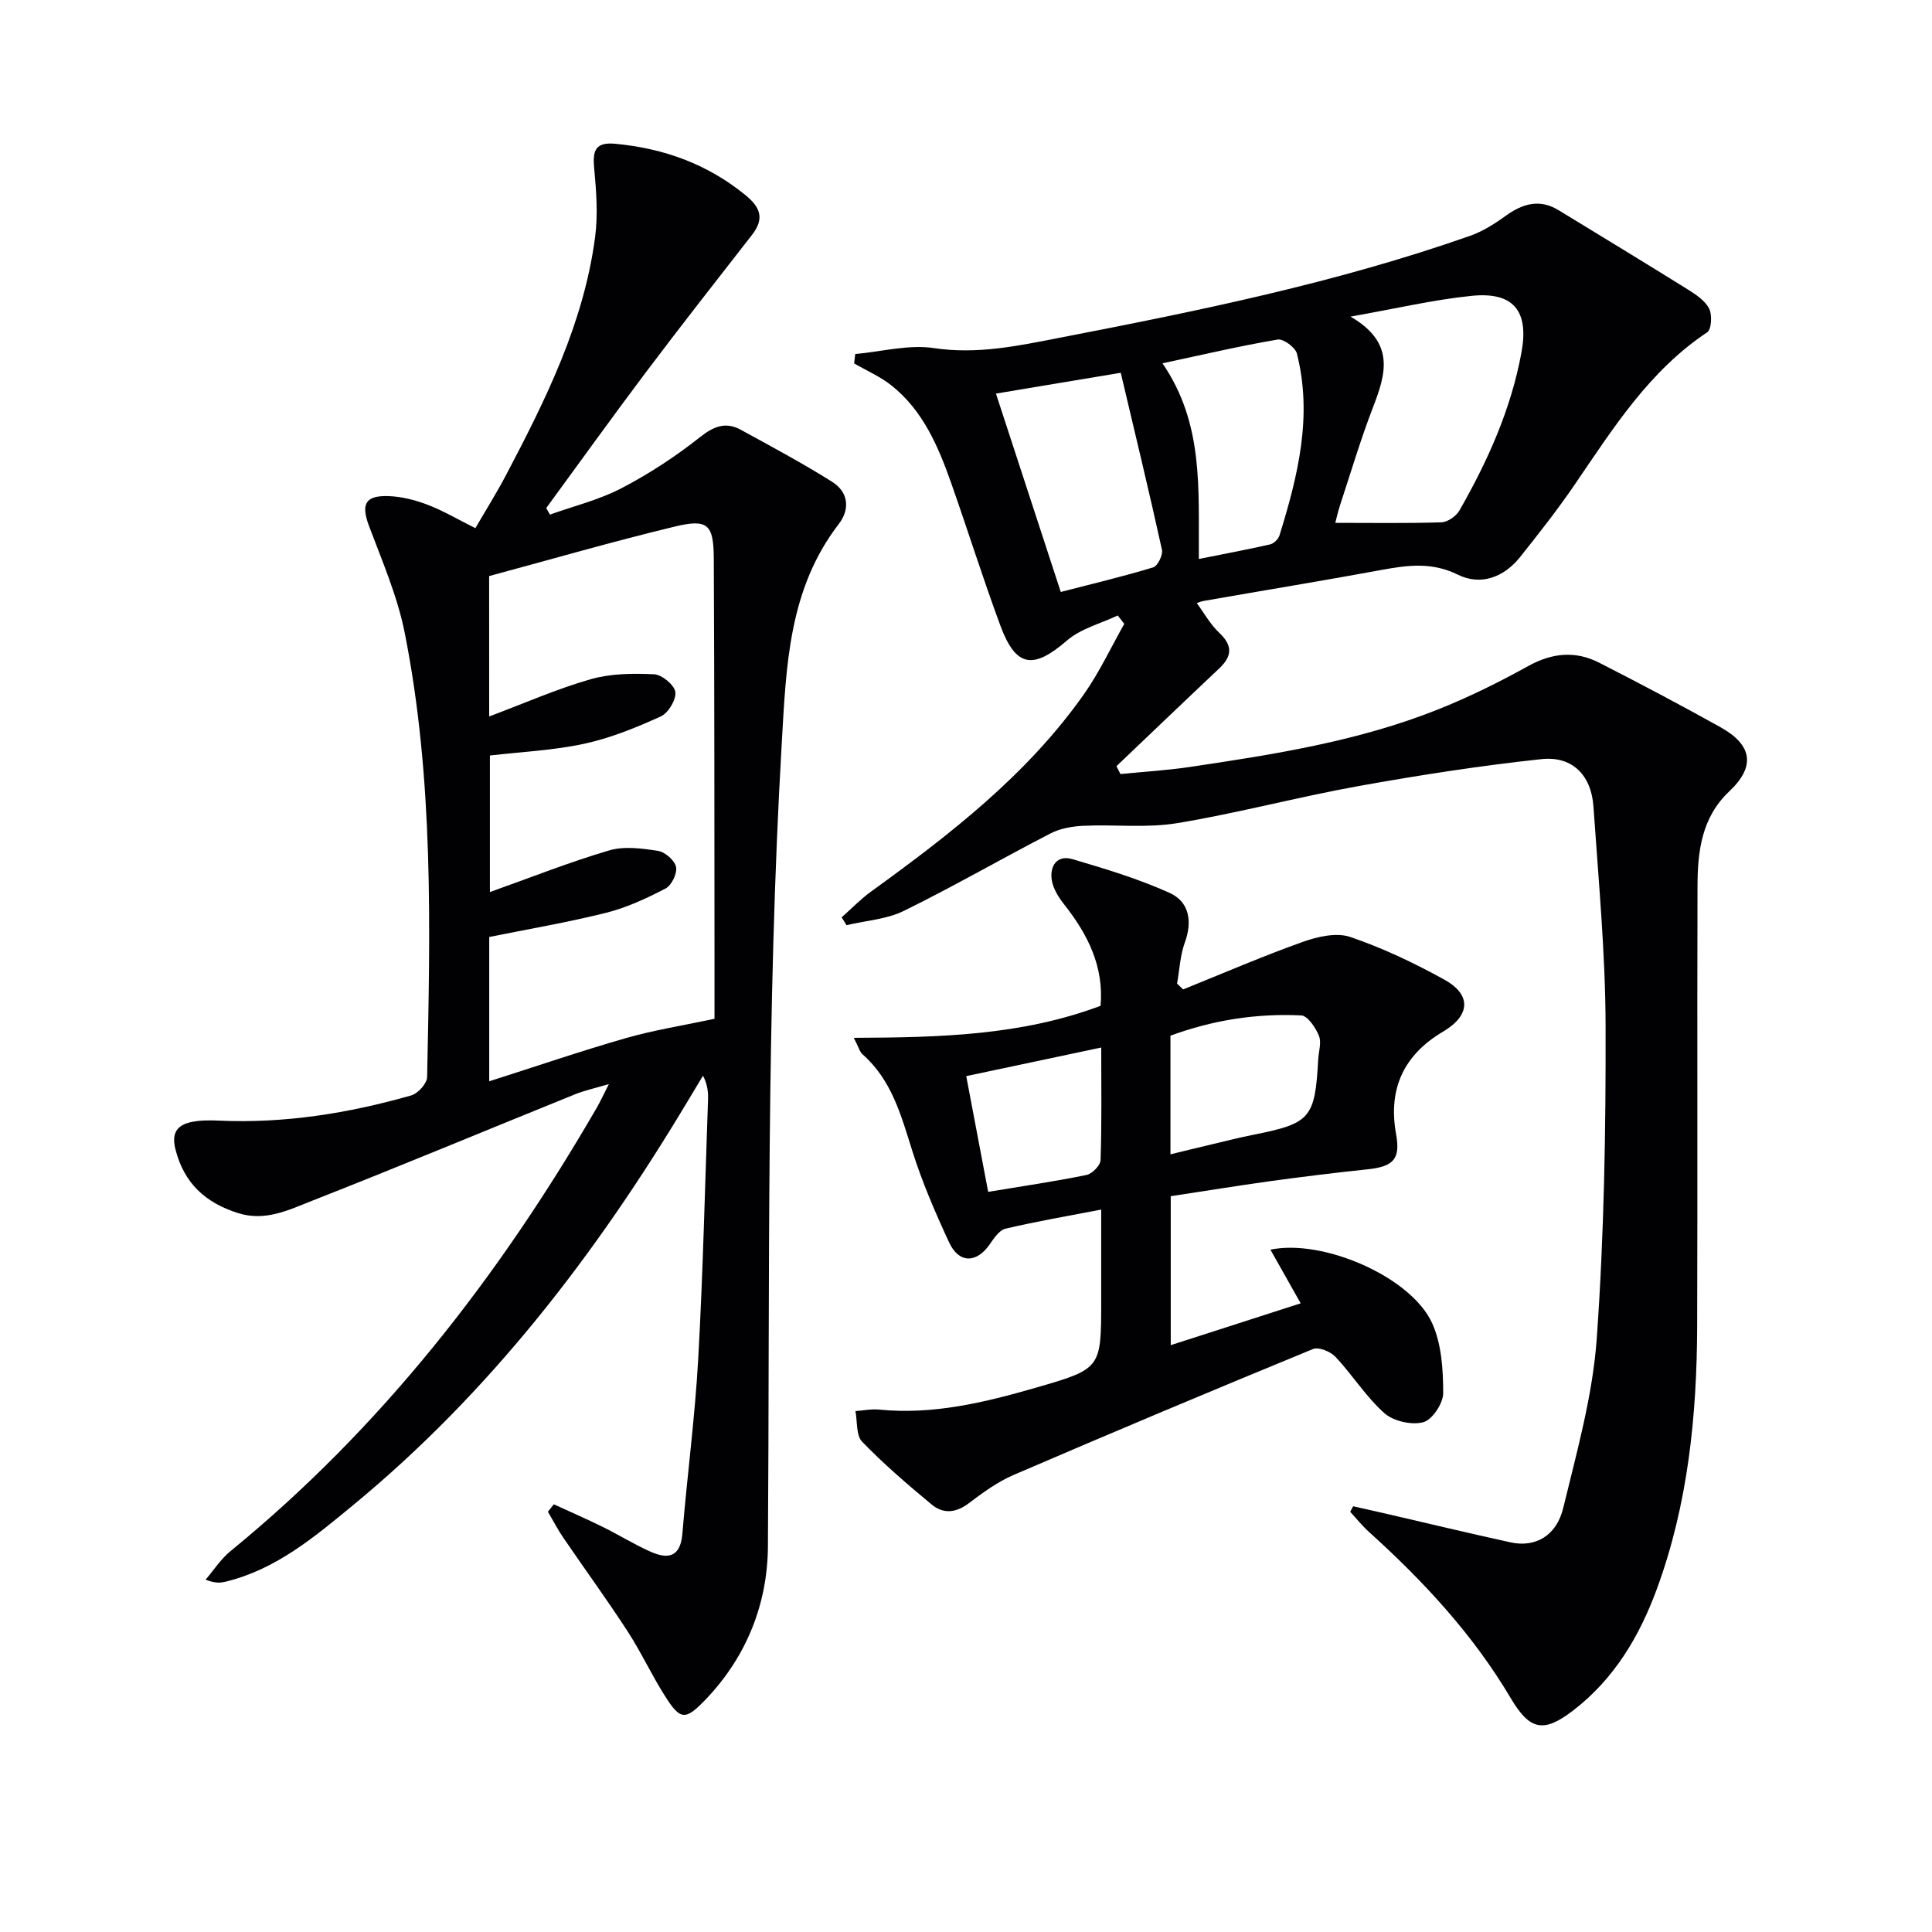
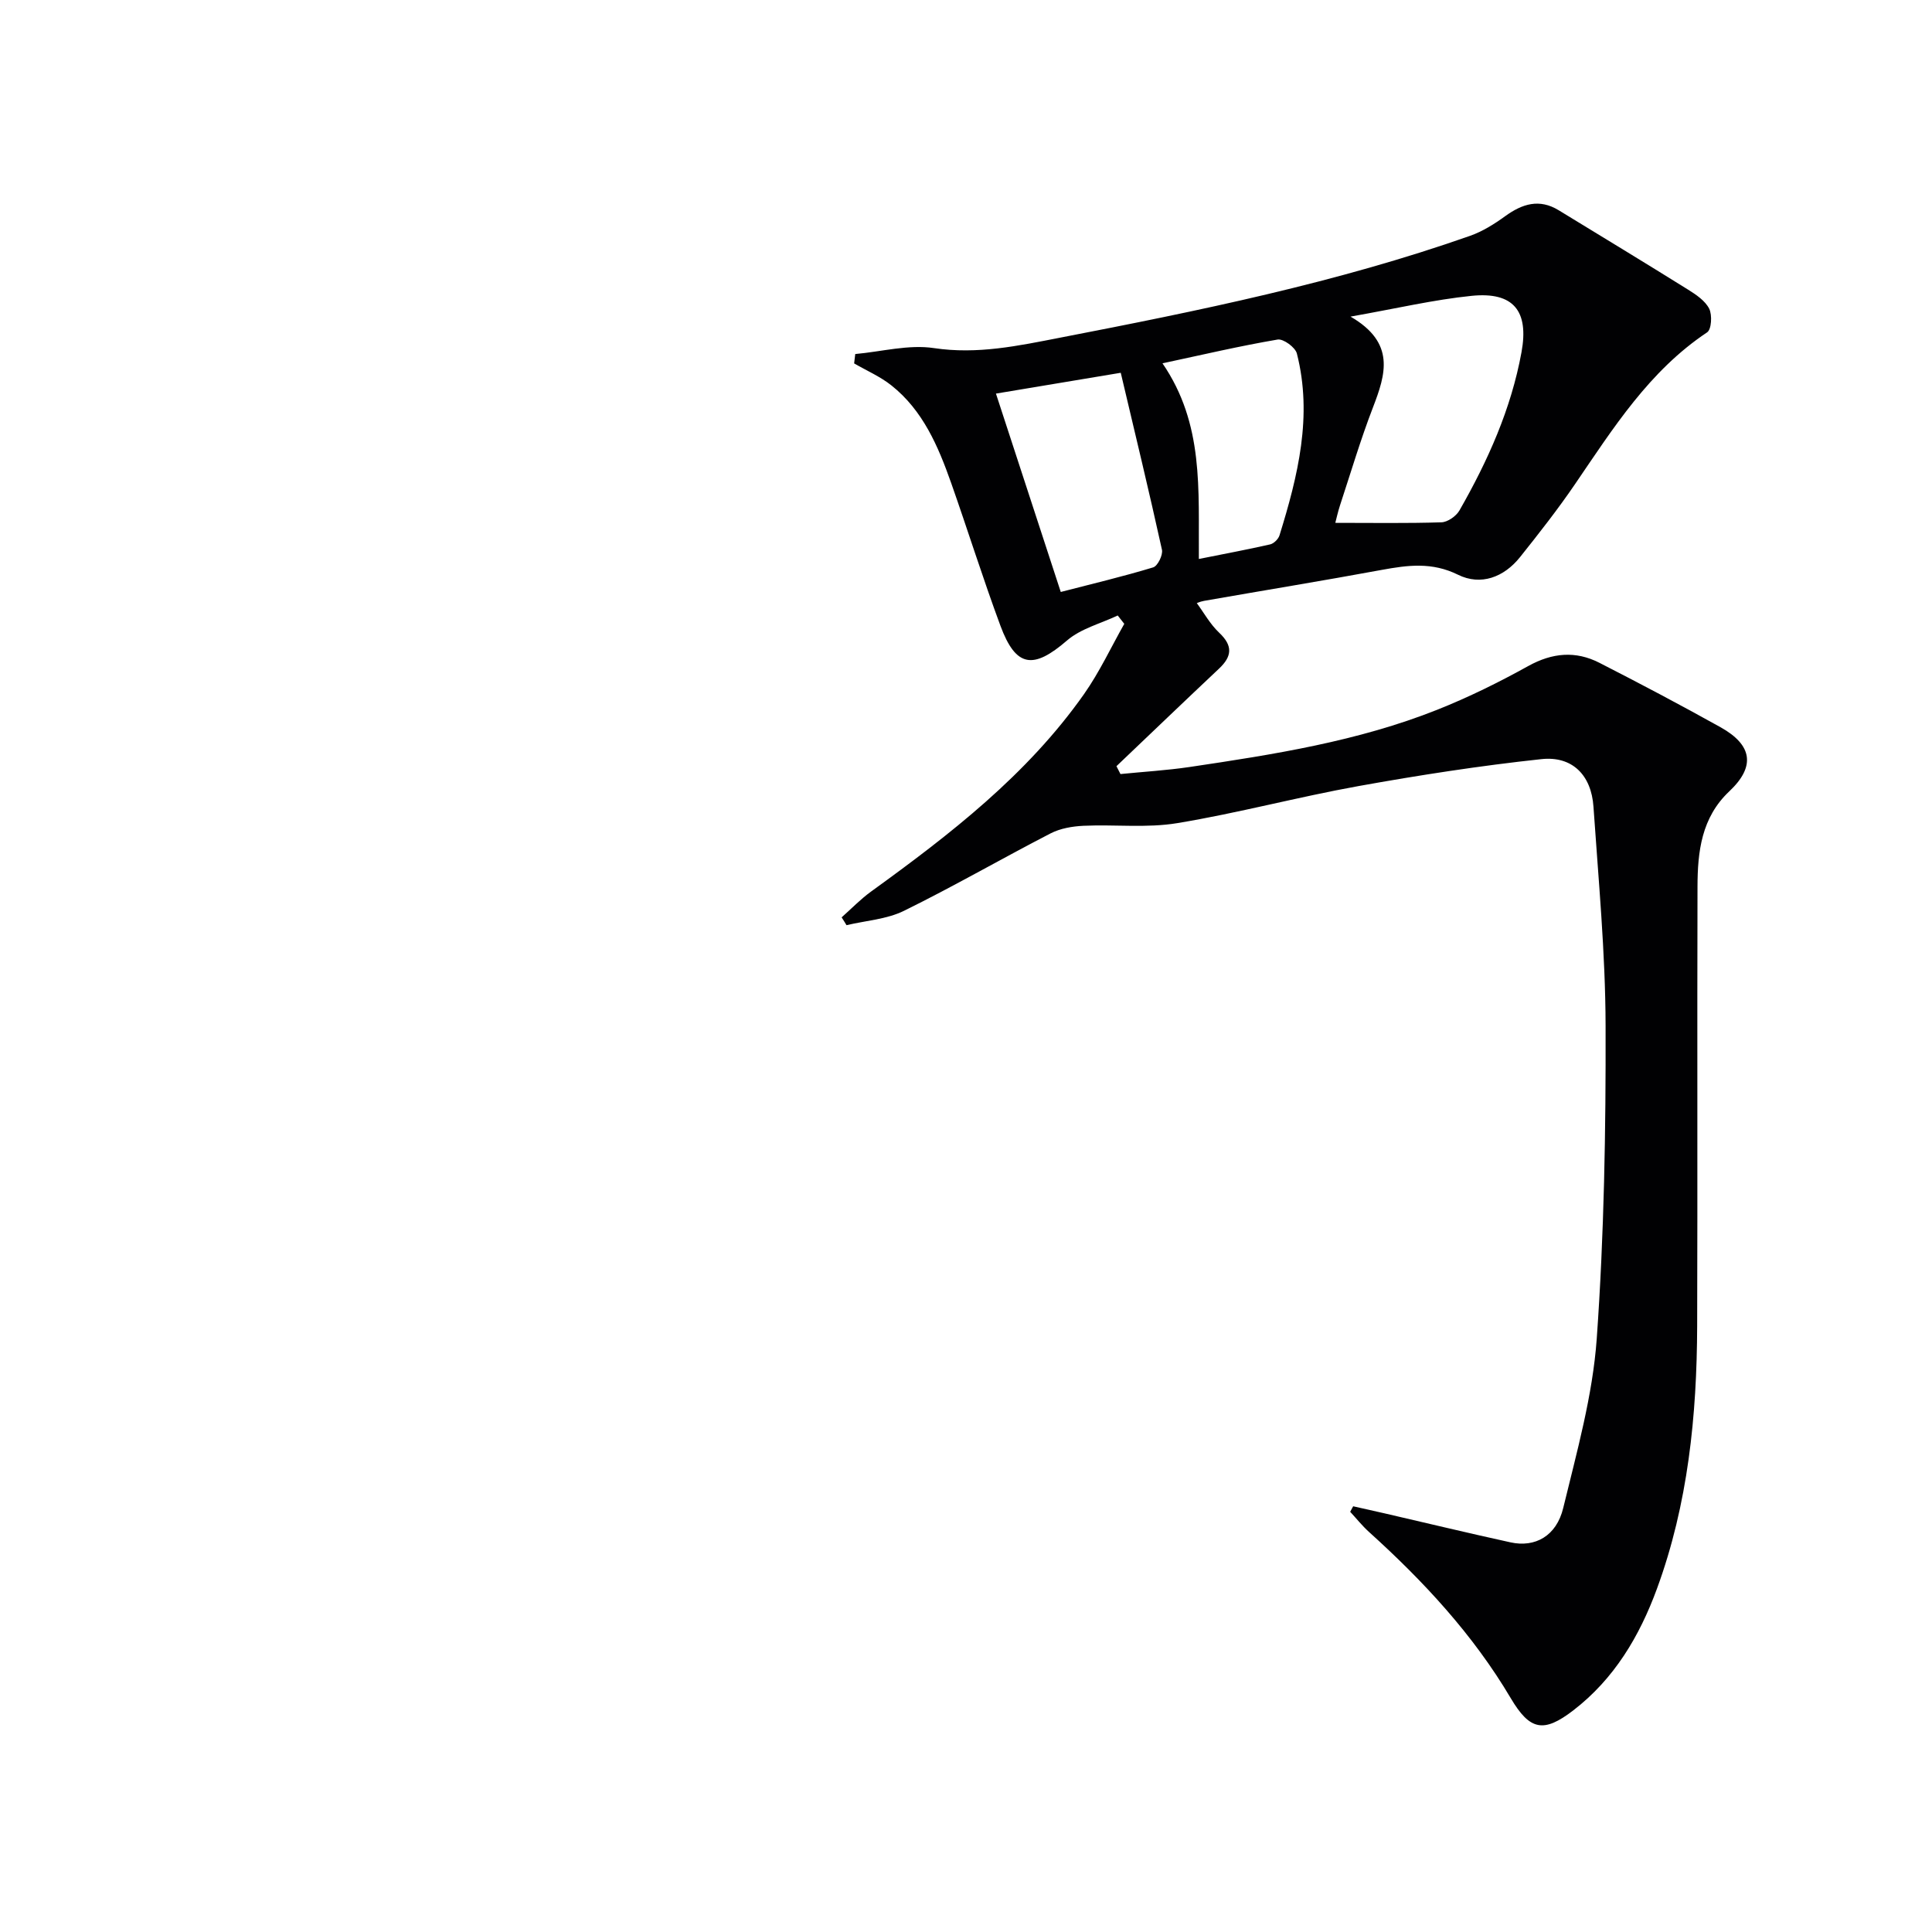
<svg xmlns="http://www.w3.org/2000/svg" enable-background="new 0 0 400 400" viewBox="0 0 400 400">
  <g fill="#010103">
    <path d="m174.25 189.93c2.02-1.79 3.91-3.76 6.09-5.34 16.37-11.84 32.32-24.16 44.1-40.89 3.2-4.55 5.58-9.68 8.33-14.54-.45-.58-.91-1.15-1.36-1.73-3.54 1.68-7.64 2.71-10.5 5.18-6.97 6.02-10.57 5.61-13.78-3.05-3.63-9.79-6.75-19.76-10.22-29.61-2.68-7.58-5.83-14.98-12.36-20.16-2.32-1.84-5.12-3.05-7.71-4.55.08-.65.16-1.29.23-1.94 5.44-.49 11.04-2.02 16.3-1.23 9.01 1.35 17.48-.48 26.07-2.15 28.68-5.55 57.3-11.38 84.94-21.1 2.58-.91 5.03-2.45 7.26-4.07 3.54-2.56 7.06-3.67 11.07-1.22 8.94 5.46 17.9 10.89 26.78 16.43 1.67 1.04 3.55 2.31 4.38 3.95.65 1.3.48 4.3-.43 4.9-12 8-19.45 19.86-27.33 31.4-3.55 5.21-7.46 10.19-11.39 15.12-3.35 4.2-8.15 5.99-12.86 3.66-5.39-2.66-10.38-1.99-15.78-1-12.24 2.26-24.52 4.26-36.78 6.41-.91.16-1.77.58-1.5.49 1.42 1.92 2.73 4.33 4.64 6.13 2.86 2.7 2.63 4.89-.06 7.42-7.11 6.69-14.16 13.46-21.23 20.19.28.54.55 1.09.83 1.63 4.77-.48 9.57-.76 14.31-1.46 17.41-2.59 34.82-5.31 51.29-11.86 6.46-2.57 12.74-5.67 18.82-9.04 4.98-2.76 9.79-3.2 14.73-.68 8.43 4.31 16.81 8.73 25.08 13.34 6.66 3.72 7.25 8.16 1.83 13.27-5.78 5.44-6.57 12.49-6.59 19.71-.09 30.33.03 60.66-.07 90.99-.06 18.54-1.89 36.86-8.33 54.41-3.61 9.83-8.84 18.65-17.31 25.17-6.15 4.73-8.99 4.17-12.95-2.51-7.8-13.18-18.07-24.24-29.37-34.44-1.4-1.27-2.59-2.77-3.88-4.16.21-.38.41-.76.62-1.14 2.15.48 4.29.95 6.44 1.45 8.72 2.01 17.41 4.11 26.15 6.02 5.08 1.11 9.49-1.3 10.9-7.12 2.81-11.59 6.1-23.27 6.94-35.07 1.53-21.54 1.89-43.2 1.83-64.81-.04-15.11-1.48-30.22-2.51-45.31-.44-6.51-4.36-10.54-10.77-9.85-12.68 1.36-25.32 3.32-37.88 5.58s-24.93 5.59-37.51 7.67c-6.32 1.05-12.94.25-19.41.55-2.3.11-4.8.53-6.82 1.57-10.17 5.25-20.1 10.99-30.37 16.04-3.58 1.76-7.9 2.02-11.89 2.97-.32-.55-.67-1.09-1.01-1.62zm105.36-124.38c9.38 5.43 7.28 11.95 4.64 18.82-2.56 6.64-4.58 13.47-6.81 20.24-.46 1.41-.77 2.87-.98 3.64 7.72 0 14.85.12 21.97-.11 1.29-.04 3.05-1.27 3.73-2.45 5.88-10.28 10.7-21 12.85-32.77 1.56-8.51-1.63-12.55-10.32-11.67-7.81.79-15.52 2.61-25.08 4.3zm-73.41 15.94c4.49 13.75 8.89 27.2 13.42 41.07 6.41-1.66 12.83-3.18 19.13-5.09.93-.28 2.06-2.57 1.82-3.65-2.66-12.09-5.58-24.13-8.53-36.64-8.43 1.41-17 2.84-25.84 4.31zm42.01 34.24c5.42-1.09 10.12-1.96 14.76-3.02.77-.18 1.7-1.1 1.94-1.88 3.81-12.3 6.89-24.73 3.59-37.65-.33-1.27-2.8-3.08-3.98-2.88-7.77 1.32-15.45 3.12-23.84 4.92 8.61 12.58 7.42 26.08 7.53 40.51z" />
-     <path d="m114.66 311.45c3.37 1.55 6.78 3.03 10.11 4.67 3.28 1.62 6.4 3.55 9.73 5.06 3.66 1.67 6.36 1.39 6.78-3.66 1-12.08 2.61-24.12 3.28-36.21.99-17.76 1.39-35.56 2.02-53.35.06-1.61.01-3.23-1.03-5.25-1.13 1.87-2.26 3.74-3.38 5.62-18.77 31.34-40.78 60-69.14 83.36-7.95 6.55-15.89 13.24-26.28 15.77-1.08.26-2.18.39-4.18-.41 1.69-1.97 3.13-4.25 5.11-5.87 31.36-25.62 55.71-57 75.88-91.85.74-1.28 1.36-2.64 2.5-4.88-2.84.84-5 1.3-7.02 2.12-18.16 7.35-36.23 14.89-54.46 22.05-4.81 1.89-9.66 4.34-15.35 2.52-6.75-2.16-11.11-6.16-12.9-13.16-.9-3.51.41-5.12 3.5-5.72 1.77-.34 3.65-.33 5.46-.25 13.59.62 26.84-1.51 39.84-5.21 1.4-.4 3.28-2.47 3.3-3.8.64-30.77 1.4-61.59-4.64-91.99-1.5-7.55-4.65-14.81-7.38-22.08-1.67-4.46-.88-6.34 3.89-6.22 2.75.07 5.6.79 8.19 1.78 3.24 1.23 6.26 3.03 9.93 4.86 2.16-3.72 4.42-7.32 6.39-11.07 8.22-15.62 16.06-31.43 18.4-49.2.62-4.7.24-9.59-.2-14.35-.34-3.64.31-5.35 4.41-4.96 10.02.95 19.01 4.18 26.9 10.61 3.19 2.6 3.96 4.93 1.36 8.27-7.36 9.44-14.75 18.86-21.95 28.42-6.99 9.29-13.77 18.74-20.64 28.12.26.45.52.9.77 1.35 4.97-1.78 10.2-3.05 14.83-5.47 5.7-2.97 11.18-6.56 16.22-10.55 2.89-2.29 5.35-3.25 8.5-1.52 6.36 3.48 12.77 6.91 18.9 10.77 3.3 2.08 3.75 5.6 1.35 8.72-10.4 13.51-10.88 29.36-11.81 45.44-3.21 55.39-2.47 110.83-2.86 166.26-.08 11.84-4.41 22.79-12.84 31.61-4.27 4.47-5.28 4.4-8.52-.73-2.75-4.35-4.93-9.07-7.73-13.38-4.26-6.55-8.87-12.87-13.27-19.32-1.17-1.72-2.13-3.58-3.19-5.38.42-.51.82-1.03 1.22-1.54zm-13.38-163.11c7.31-2.75 14.01-5.71 20.99-7.71 4.16-1.19 8.77-1.24 13.15-1.03 1.62.08 4.21 2.22 4.4 3.67.21 1.58-1.45 4.35-3.01 5.06-5.09 2.31-10.38 4.47-15.82 5.65-6.4 1.38-13.04 1.68-19.56 2.44v28.27c8.44-3.01 16.45-6.19 24.69-8.62 3.12-.92 6.82-.42 10.14.1 1.45.23 3.43 1.98 3.71 3.33.27 1.33-.92 3.8-2.16 4.45-3.92 2.04-8.04 3.96-12.31 5.03-7.99 2-16.14 3.38-24.21 5.01v29.88c9.82-3.13 19.02-6.28 28.36-8.96 5.73-1.64 11.67-2.57 18.28-3.98 0-3.44.01-8.42 0-13.39-.03-27.32-.01-54.64-.15-81.96-.04-7.03-1.26-8.2-8.07-6.56-12.86 3.1-25.58 6.78-38.44 10.25.01 9.89.01 19.35.01 29.07z" />
-     <path d="m242.39 247.66v30.84c9.02-2.9 17.62-5.67 26.9-8.66-2.26-4.02-4.23-7.52-6.26-11.11 10.9-2.29 29.16 5.65 33.49 15.24 1.95 4.32 2.27 9.6 2.28 14.45.01 2.11-2.26 5.53-4.11 6.03-2.42.65-6.19-.2-8.07-1.87-3.81-3.39-6.59-7.89-10.11-11.65-1.03-1.1-3.48-2.11-4.66-1.63-20.73 8.52-41.39 17.2-61.97 26.06-3.32 1.43-6.36 3.64-9.26 5.84-2.66 2.03-5.3 2.31-7.72.3-4.98-4.13-9.91-8.36-14.4-13-1.28-1.32-.97-4.19-1.39-6.35 1.63-.11 3.29-.47 4.89-.31 11.17 1.11 21.81-1.46 32.38-4.51 13.62-3.93 13.61-3.97 13.61-17.9 0-6.14 0-12.28 0-19-6.93 1.34-13.43 2.45-19.83 3.96-1.29.31-2.4 2.02-3.29 3.29-2.71 3.88-6.34 3.92-8.36-.44-2.86-6.16-5.57-12.44-7.61-18.9-2.32-7.34-4.24-14.71-10.33-20.06-.56-.49-.76-1.39-1.8-3.41 17.72-.07 34.71-.47 51.09-6.63.71-8.07-2.6-14.72-7.47-20.9-1.18-1.49-2.34-3.31-2.63-5.12-.46-2.92 1.07-5.28 4.29-4.34 6.8 2 13.64 4.07 20.08 6.97 4.08 1.84 4.79 5.87 3.17 10.31-.97 2.67-1.09 5.64-1.6 8.48.42.4.83.8 1.25 1.21 8.24-3.32 16.41-6.86 24.77-9.84 3.05-1.09 6.96-1.99 9.81-1.03 6.72 2.28 13.23 5.38 19.47 8.82 5.72 3.15 5.41 7.45-.22 10.78-8.18 4.83-11.42 11.89-9.74 21.2.93 5.16-.47 6.75-5.95 7.32-6.77.71-13.54 1.55-20.28 2.47-6.72.94-13.41 2.03-20.42 3.09zm-.06-8.67c3.3-.8 6.01-1.47 8.74-2.11 2.74-.65 5.48-1.35 8.24-1.9 12.02-2.38 12.94-3.41 13.61-15.62.09-1.66.72-3.54.15-4.92-.69-1.68-2.34-4.15-3.67-4.21-9.3-.45-18.38.99-27.07 4.2zm-37.74 7.77c7.09-1.17 13.75-2.15 20.34-3.49 1.18-.24 2.89-1.97 2.93-3.06.26-7.6.14-15.21.14-23.33-9.61 2.03-18.7 3.96-27.95 5.92 1.54 8.2 2.95 15.62 4.54 23.96z" />
  </g>
</svg>